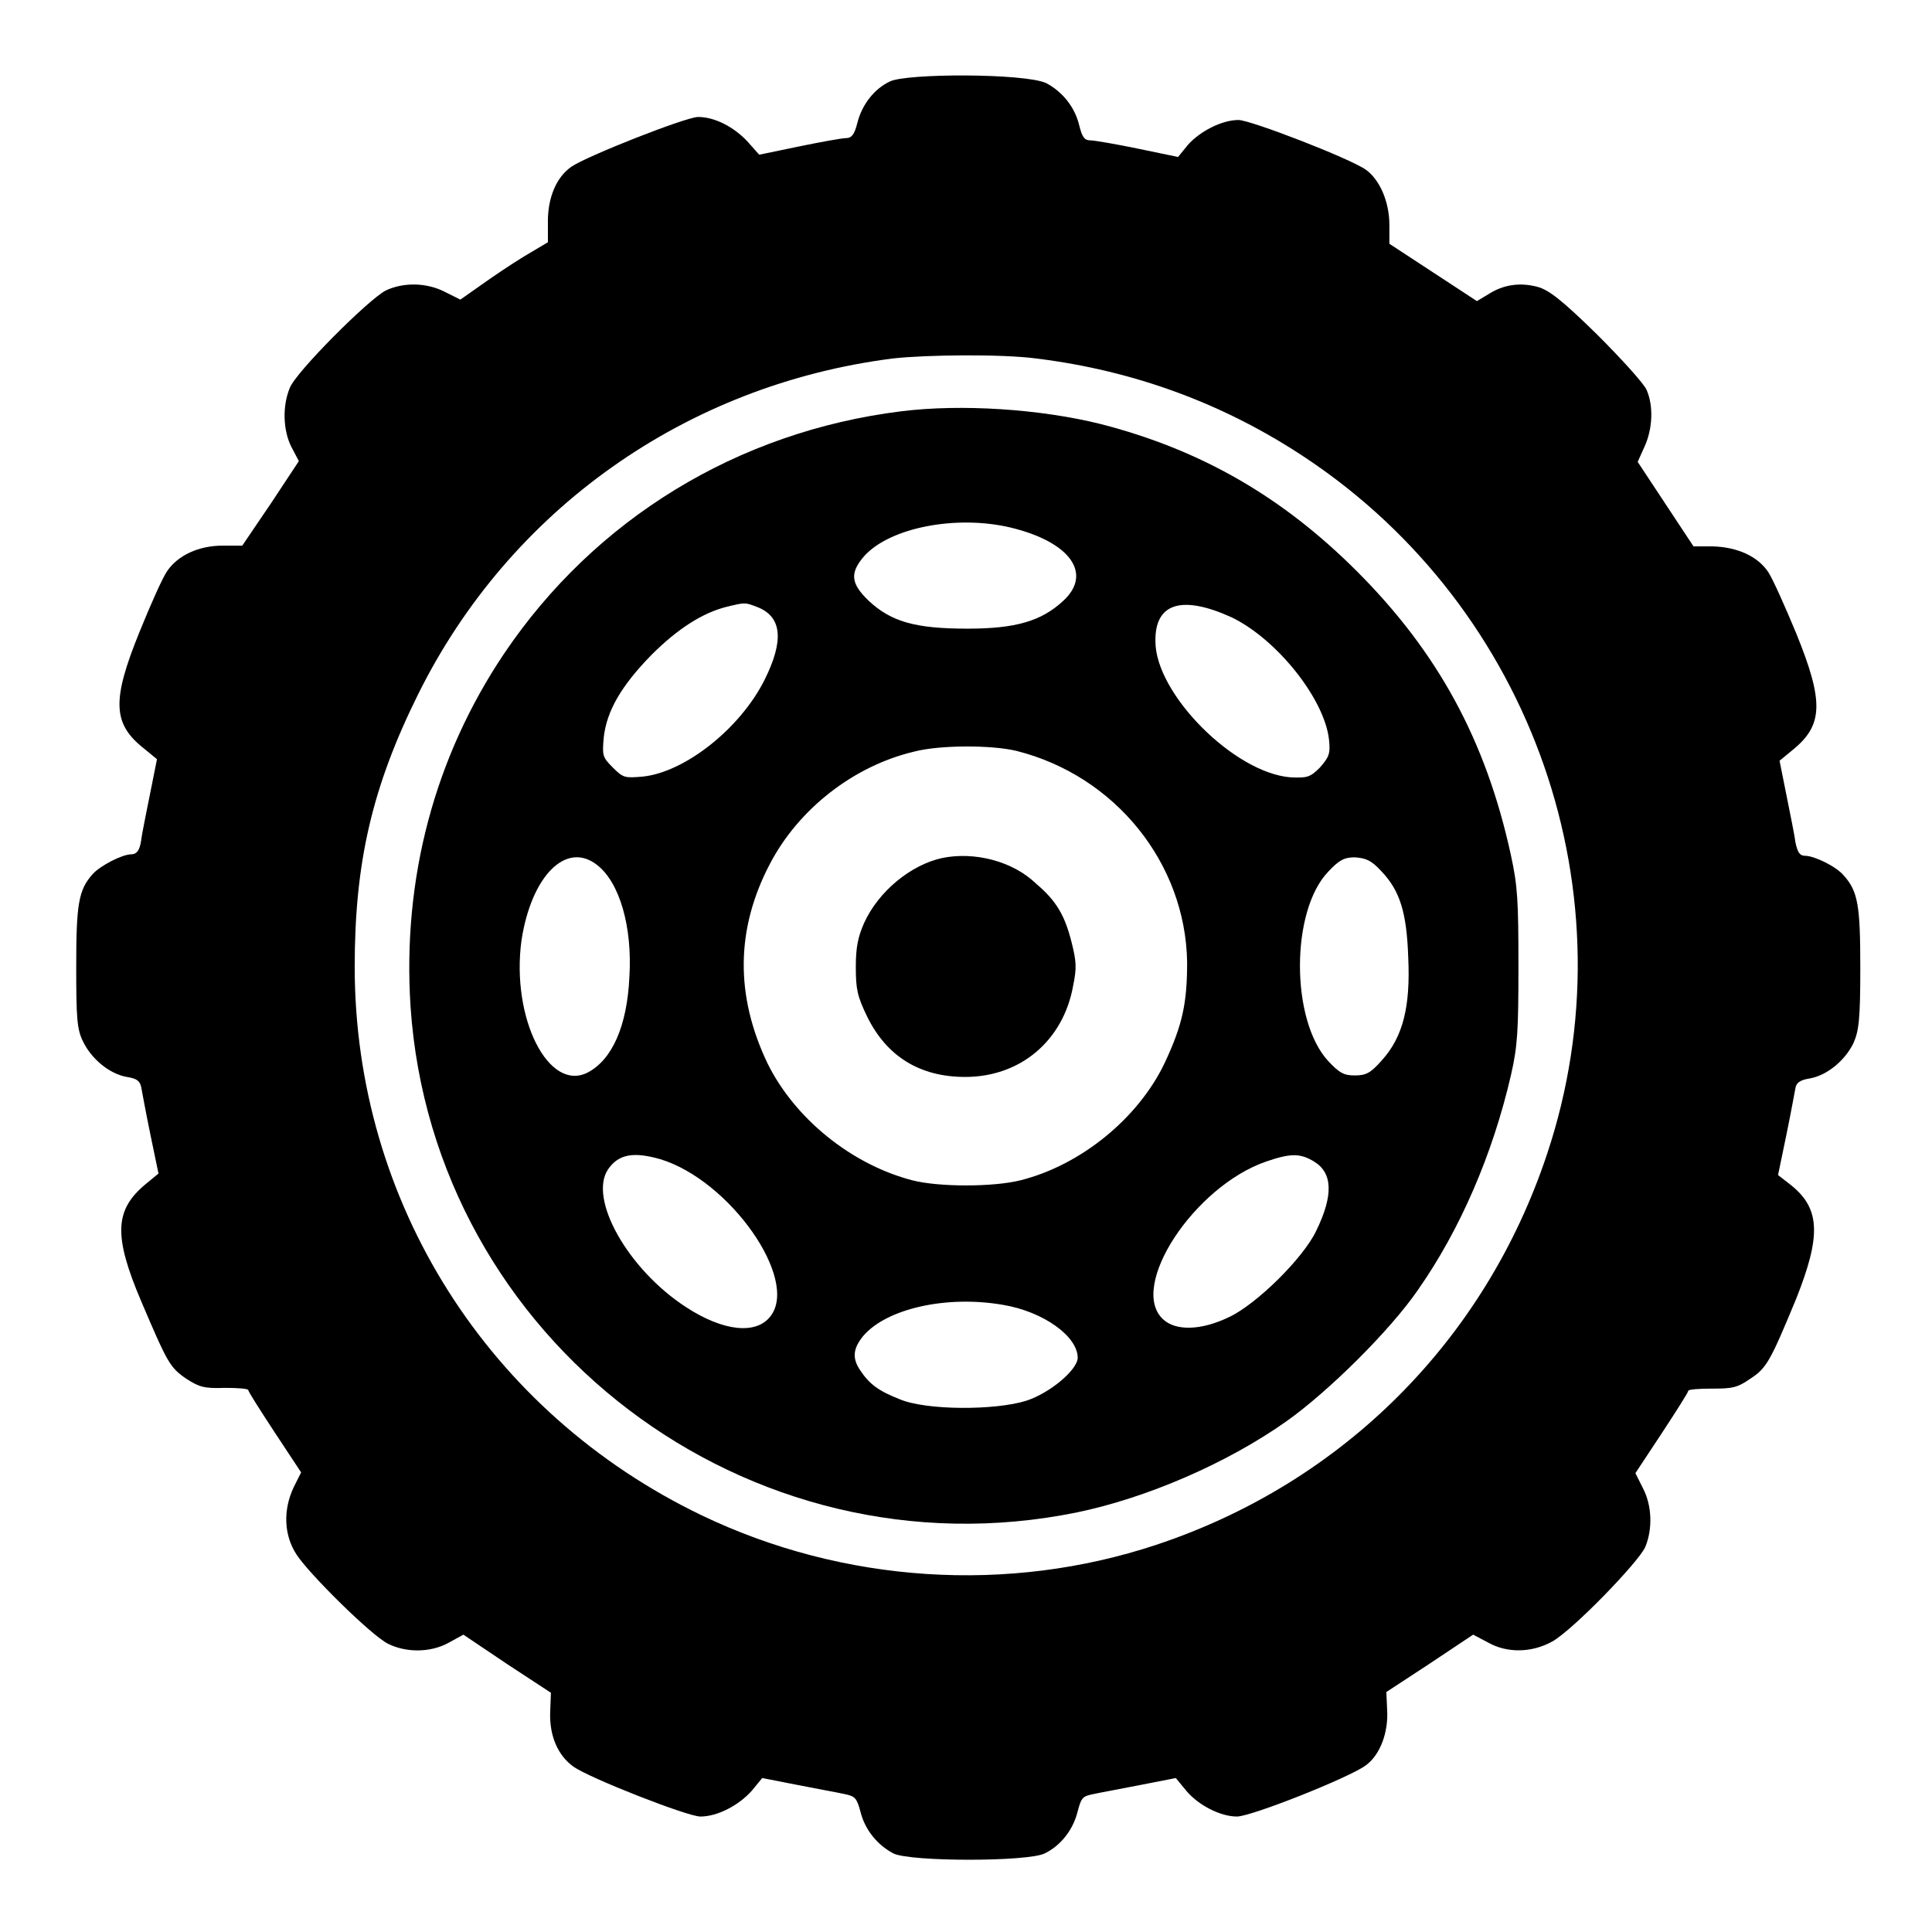
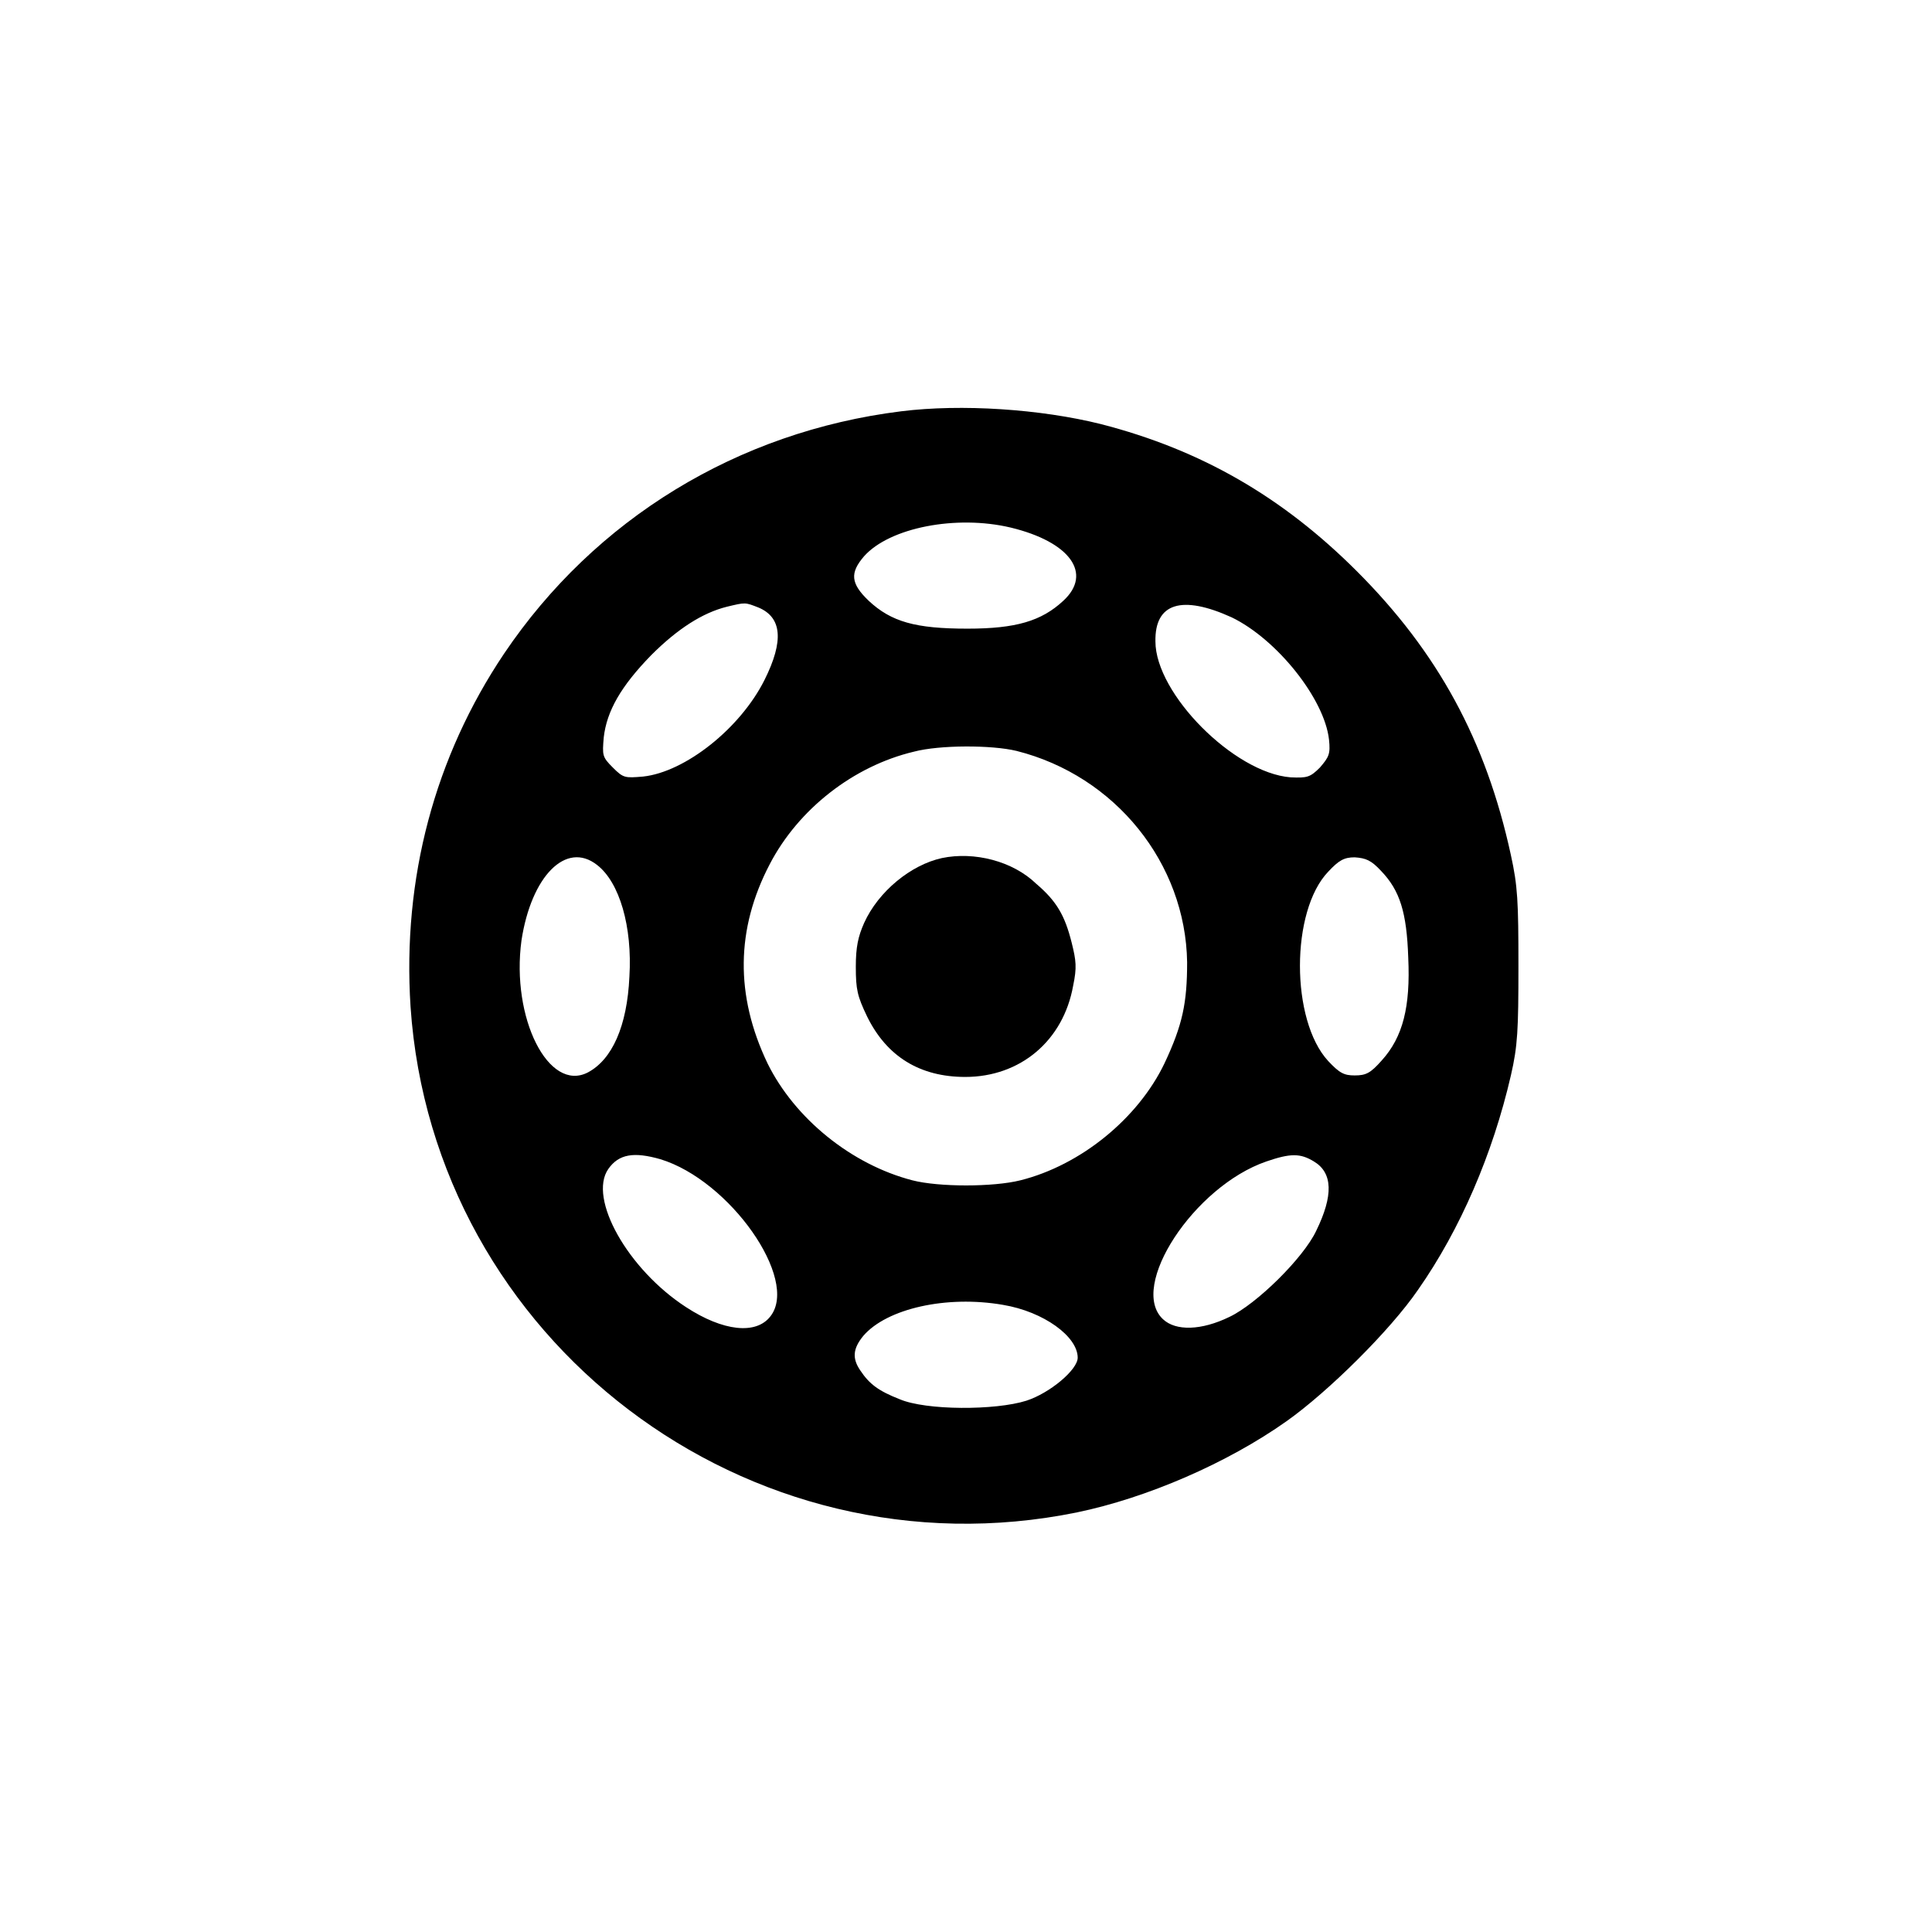
<svg xmlns="http://www.w3.org/2000/svg" version="1.1" x="0px" y="0px" viewBox="0 0 256 256" enable-background="new 0 0 256 256" xml:space="preserve">
  <g>
    <g>
      <g>
-         <path fill="#000000" d="M117.9,10.8c-2.1,1-3.7,3.1-4.3,5.5c-0.4,1.6-0.8,2-1.5,2c-0.5,0-3.3,0.5-6.2,1.1l-5.3,1.1l-1.6-1.8c-1.8-1.9-4.3-3.2-6.5-3.2c-1.6,0-14.8,5.2-16.8,6.6c-2,1.4-3.1,4.1-3.1,7.2v2.8L69.4,34c-1.8,1.1-4.3,2.8-5.7,3.8L61,39.7l-2-1c-2.5-1.3-5.6-1.3-7.9-0.2c-2.3,1.2-11.9,10.8-12.7,12.9c-1,2.4-0.9,5.6,0.2,7.8l1,1.9l-3.7,5.6l-3.8,5.6l-2.6,0c-3.2,0-5.9,1.3-7.3,3.3c-0.6,0.8-2.2,4.4-3.7,8.1c-3.7,9.1-3.6,12.2,0.6,15.5l1.7,1.4l-0.9,4.5c-0.5,2.5-1.1,5.4-1.2,6.3c-0.2,1.3-0.6,1.8-1.3,1.8c-1.2,0-4.1,1.5-5.1,2.6c-1.9,2.1-2.2,4-2.2,12.3c0,6.8,0.1,8.3,0.9,9.9c1.1,2.3,3.5,4.3,5.8,4.7c1.3,0.2,1.7,0.5,1.9,1.3c0.1,0.5,0.6,3.3,1.2,6.2l1.1,5.3l-1.7,1.4c-4.1,3.4-4.3,6.8-0.6,15.5c3.5,8.2,3.8,8.8,6,10.3c1.7,1.1,2.4,1.3,5.1,1.2c1.7,0,3.1,0.1,3.1,0.3s1.6,2.7,3.5,5.6l3.5,5.3l-1,2c-1.4,3-1.3,6.3,0.4,8.9c1.7,2.6,9.9,10.7,12.1,11.8c2.4,1.2,5.6,1.2,8-0.1l2-1.1l5.8,3.9l5.8,3.8l-0.1,2.6c-0.1,3.1,1,5.7,3.1,7.2c2.1,1.5,15.1,6.6,16.8,6.6c2.3,0,5.1-1.5,6.8-3.4l1.4-1.7l4.6,0.9c2.5,0.5,5.3,1,6.2,1.2c1.5,0.3,1.7,0.5,2.2,2.3c0.6,2.5,2.3,4.5,4.4,5.6c2.3,1.1,17.7,1.1,20,0c2.1-1,3.8-3.1,4.4-5.6c0.5-1.9,0.7-2,2.2-2.3c0.9-0.2,3.7-0.7,6.2-1.2l4.6-0.9l1.4,1.7c1.6,1.9,4.5,3.4,6.7,3.4c1.9,0,15-5.2,17.1-6.8c1.9-1.4,3-4.4,2.8-7.4l-0.1-2.3l5.8-3.8l5.7-3.8l1.9,1c2.6,1.5,5.9,1.4,8.6-0.1c2.8-1.6,11.4-10.5,12.3-12.5c1-2.4,0.9-5.5-0.3-7.8l-1-2l3.5-5.3c1.9-2.9,3.5-5.4,3.5-5.6s1.4-0.3,3.1-0.3c2.7,0,3.4-0.1,5.1-1.3c2.2-1.4,2.7-2.4,6.1-10.6c3.3-8.3,3.2-11.9-0.6-15l-1.8-1.4l1.1-5.3c0.6-2.9,1.1-5.7,1.2-6.2c0.1-0.7,0.6-1.1,1.9-1.3c2.3-0.4,4.7-2.4,5.8-4.7c0.7-1.6,0.9-3.1,0.9-9.9c0-8.3-0.3-10.2-2.2-12.3c-1-1.2-3.9-2.6-5.1-2.6c-0.7,0-1-0.4-1.3-1.8c-0.1-0.9-0.7-3.8-1.2-6.3l-0.9-4.5l1.7-1.4c4.1-3.3,4.2-6.4,0.5-15.5c-1.5-3.6-3.1-7.2-3.7-8.1c-1.4-2.1-4.1-3.3-7.3-3.4h-2.6l-3.7-5.6l-3.7-5.6l0.9-2c1.1-2.4,1.2-5.4,0.3-7.5c-0.3-0.8-3.3-4.1-6.6-7.4c-4.7-4.6-6.4-5.9-7.9-6.3c-2.3-0.6-4.5-0.3-6.5,1l-1.5,0.9l-5.8-3.8l-5.8-3.8v-2.5c0-3.1-1.3-6-3.1-7.3c-2.1-1.5-15.3-6.6-16.9-6.6c-2.2,0-5.1,1.5-6.7,3.3l-1.3,1.6l-5.3-1.1c-2.9-0.6-5.8-1.1-6.3-1.1c-0.8,0-1.1-0.4-1.5-2c-0.6-2.5-2.3-4.5-4.4-5.6C135.7,9.7,120.1,9.7,117.9,10.8z M137.3,47.5c13,1.6,24.9,6,35.6,13.1c30.3,20.1,43.5,58.1,32.1,92.3c-8.2,24.7-27.1,43.6-51.8,51.8c-19.6,6.5-41.4,5.1-60.2-3.9c-28.3-13.6-46-41.5-46-72.7c0-13.8,2.3-23.8,8.4-36.1C67.5,67.6,90.8,51,118.3,47.5C122.7,47,132.8,46.9,137.3,47.5z" />
        <path fill="#000000" d="M119.4,54.5c-21.7,2.7-40.6,14.3-52.6,32.1c-9.2,13.7-13.5,29.8-12.4,46.8c3,44.2,44.7,75.9,88.3,67c9.2-1.9,19.9-6.5,27.8-12.1c5.5-3.9,13.7-12,17.4-17.4c5.6-8,9.9-18,12.3-28.4c0.9-3.9,1-6,1-14.5c0-8.6-0.1-10.6-1-14.7c-3.3-15.2-9.7-26.9-20.4-37.6c-9.9-9.9-20.7-16.1-33.9-19.5C137.9,54.2,127.4,53.5,119.4,54.5z M133.9,69.9c7.9,1.9,10.9,6.1,7,9.7c-2.9,2.7-6.3,3.7-12.7,3.7c-6.9,0-10.1-0.9-13.1-3.7c-2.4-2.3-2.5-3.7-0.6-5.9C117.9,69.9,126.7,68.2,133.9,69.9z M100.5,80.5c3.1,1.3,3.4,4.4,0.8,9.6c-3.2,6.4-10.5,12.2-16.1,12.8c-2.4,0.2-2.6,0.2-4-1.2c-1.4-1.4-1.4-1.6-1.2-4c0.4-3.5,2.3-6.8,6.3-10.9c3.5-3.5,6.8-5.6,10-6.4C98.8,79.8,98.7,79.8,100.5,80.5z M163.2,81.8c6,2.9,12.3,10.8,12.9,16.2c0.2,1.9,0,2.3-1.2,3.7c-1.3,1.3-1.7,1.4-3.9,1.3c-7.5-0.6-17.9-11.1-17.9-18C153,79.9,156.6,78.8,163.2,81.8z M134.7,99.5c13.1,3.3,22.4,14.9,22.6,28c0,5.4-0.6,8.3-3,13.4c-3.5,7.3-11.1,13.5-19.1,15.5c-3.6,0.9-10.8,0.9-14.3,0c-8.1-2.1-15.6-8.2-19.2-15.5c-4.3-9-4.2-17.8,0.3-26.4c3.8-7.3,11.1-13,19.1-14.9C124.5,98.7,131.4,98.7,134.7,99.5z M79.1,114.6c3,2.3,4.7,8.2,4.3,14.8c-0.3,6.6-2.3,11-5.5,12.7c-5.2,2.7-10.2-7.2-8.8-17.5C70.4,116.1,75,111.4,79.1,114.6z M183,115.4c2.5,2.6,3.4,5.5,3.6,11.5c0.3,6.5-0.7,10.5-3.5,13.6c-1.5,1.7-2.1,2-3.6,2c-1.4,0-2-0.3-3.5-1.9c-5-5.4-5-19.9,0-25.1c1.4-1.5,2.1-1.9,3.5-1.9C181,113.7,181.7,114,183,115.4z M87.5,153.6c9.2,2.8,18.4,15.9,14.6,20.8c-1.9,2.5-6.3,2-11.2-1.2c-7.7-5-13-14.4-10.3-18.3C82,152.9,84,152.6,87.5,153.6z M174.1,153.9c2.5,1.5,2.6,4.5,0.3,9.2c-1.7,3.6-7.9,9.7-11.5,11.4c-3.7,1.8-7.1,1.9-8.8,0.3c-4.6-4.3,4.1-17.6,13.7-20.9C171,152.8,172.3,152.8,174.1,153.9z M132.9,172.9c5.4,0.9,9.9,4.2,9.9,7c0,1.6-3.7,4.7-6.8,5.7c-4.1,1.3-13.3,1.3-16.8-0.2c-2.8-1.1-4-2-5.2-3.8c-1.1-1.6-1-2.9,0.4-4.6C117.5,173.4,125.4,171.6,132.9,172.9z" />
        <path fill="#000000" d="M124.8,113.7c-4.1,0.9-8.4,4.4-10.3,8.6c-0.8,1.8-1.1,3.2-1.1,5.8c0,3,0.2,3.9,1.5,6.6c2.6,5.3,7,8,13,8c7.3,0,13-4.8,14.3-12.1c0.5-2.4,0.4-3.3-0.2-5.7c-0.9-3.6-2-5.5-4.7-7.8C134.2,114.1,129.1,112.8,124.8,113.7z" />
      </g>
    </g>
  </g>
</svg>